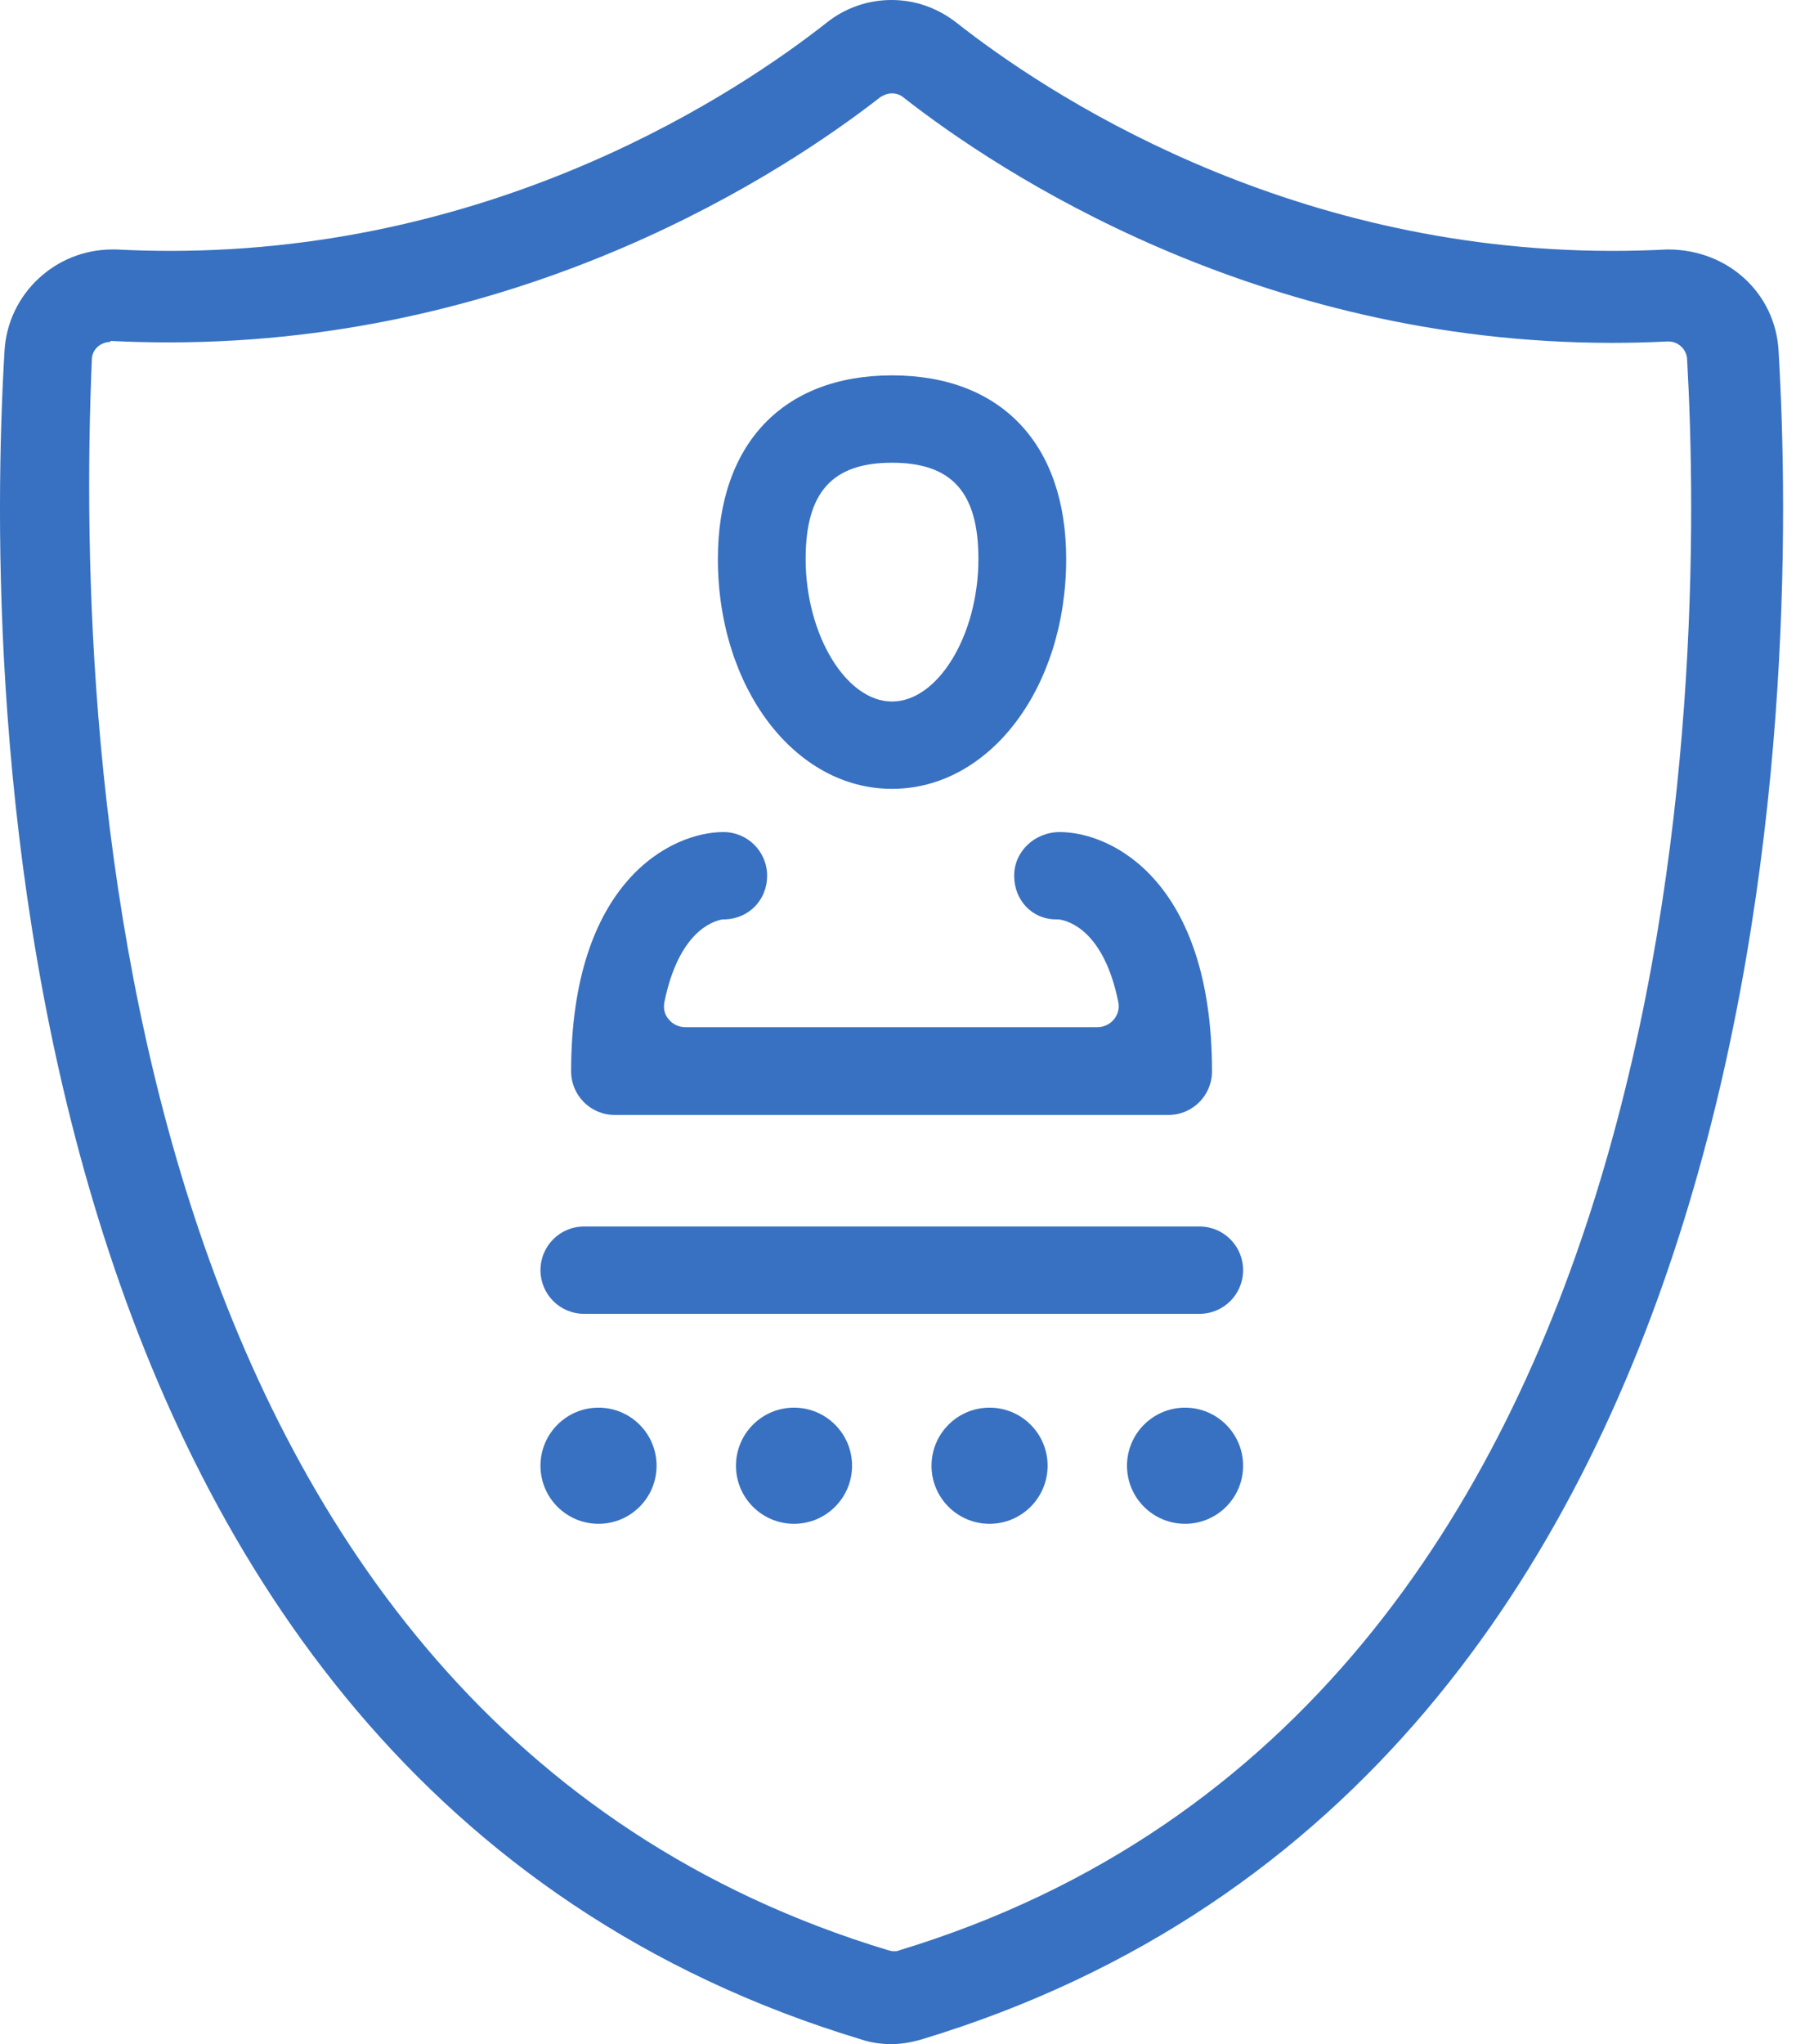
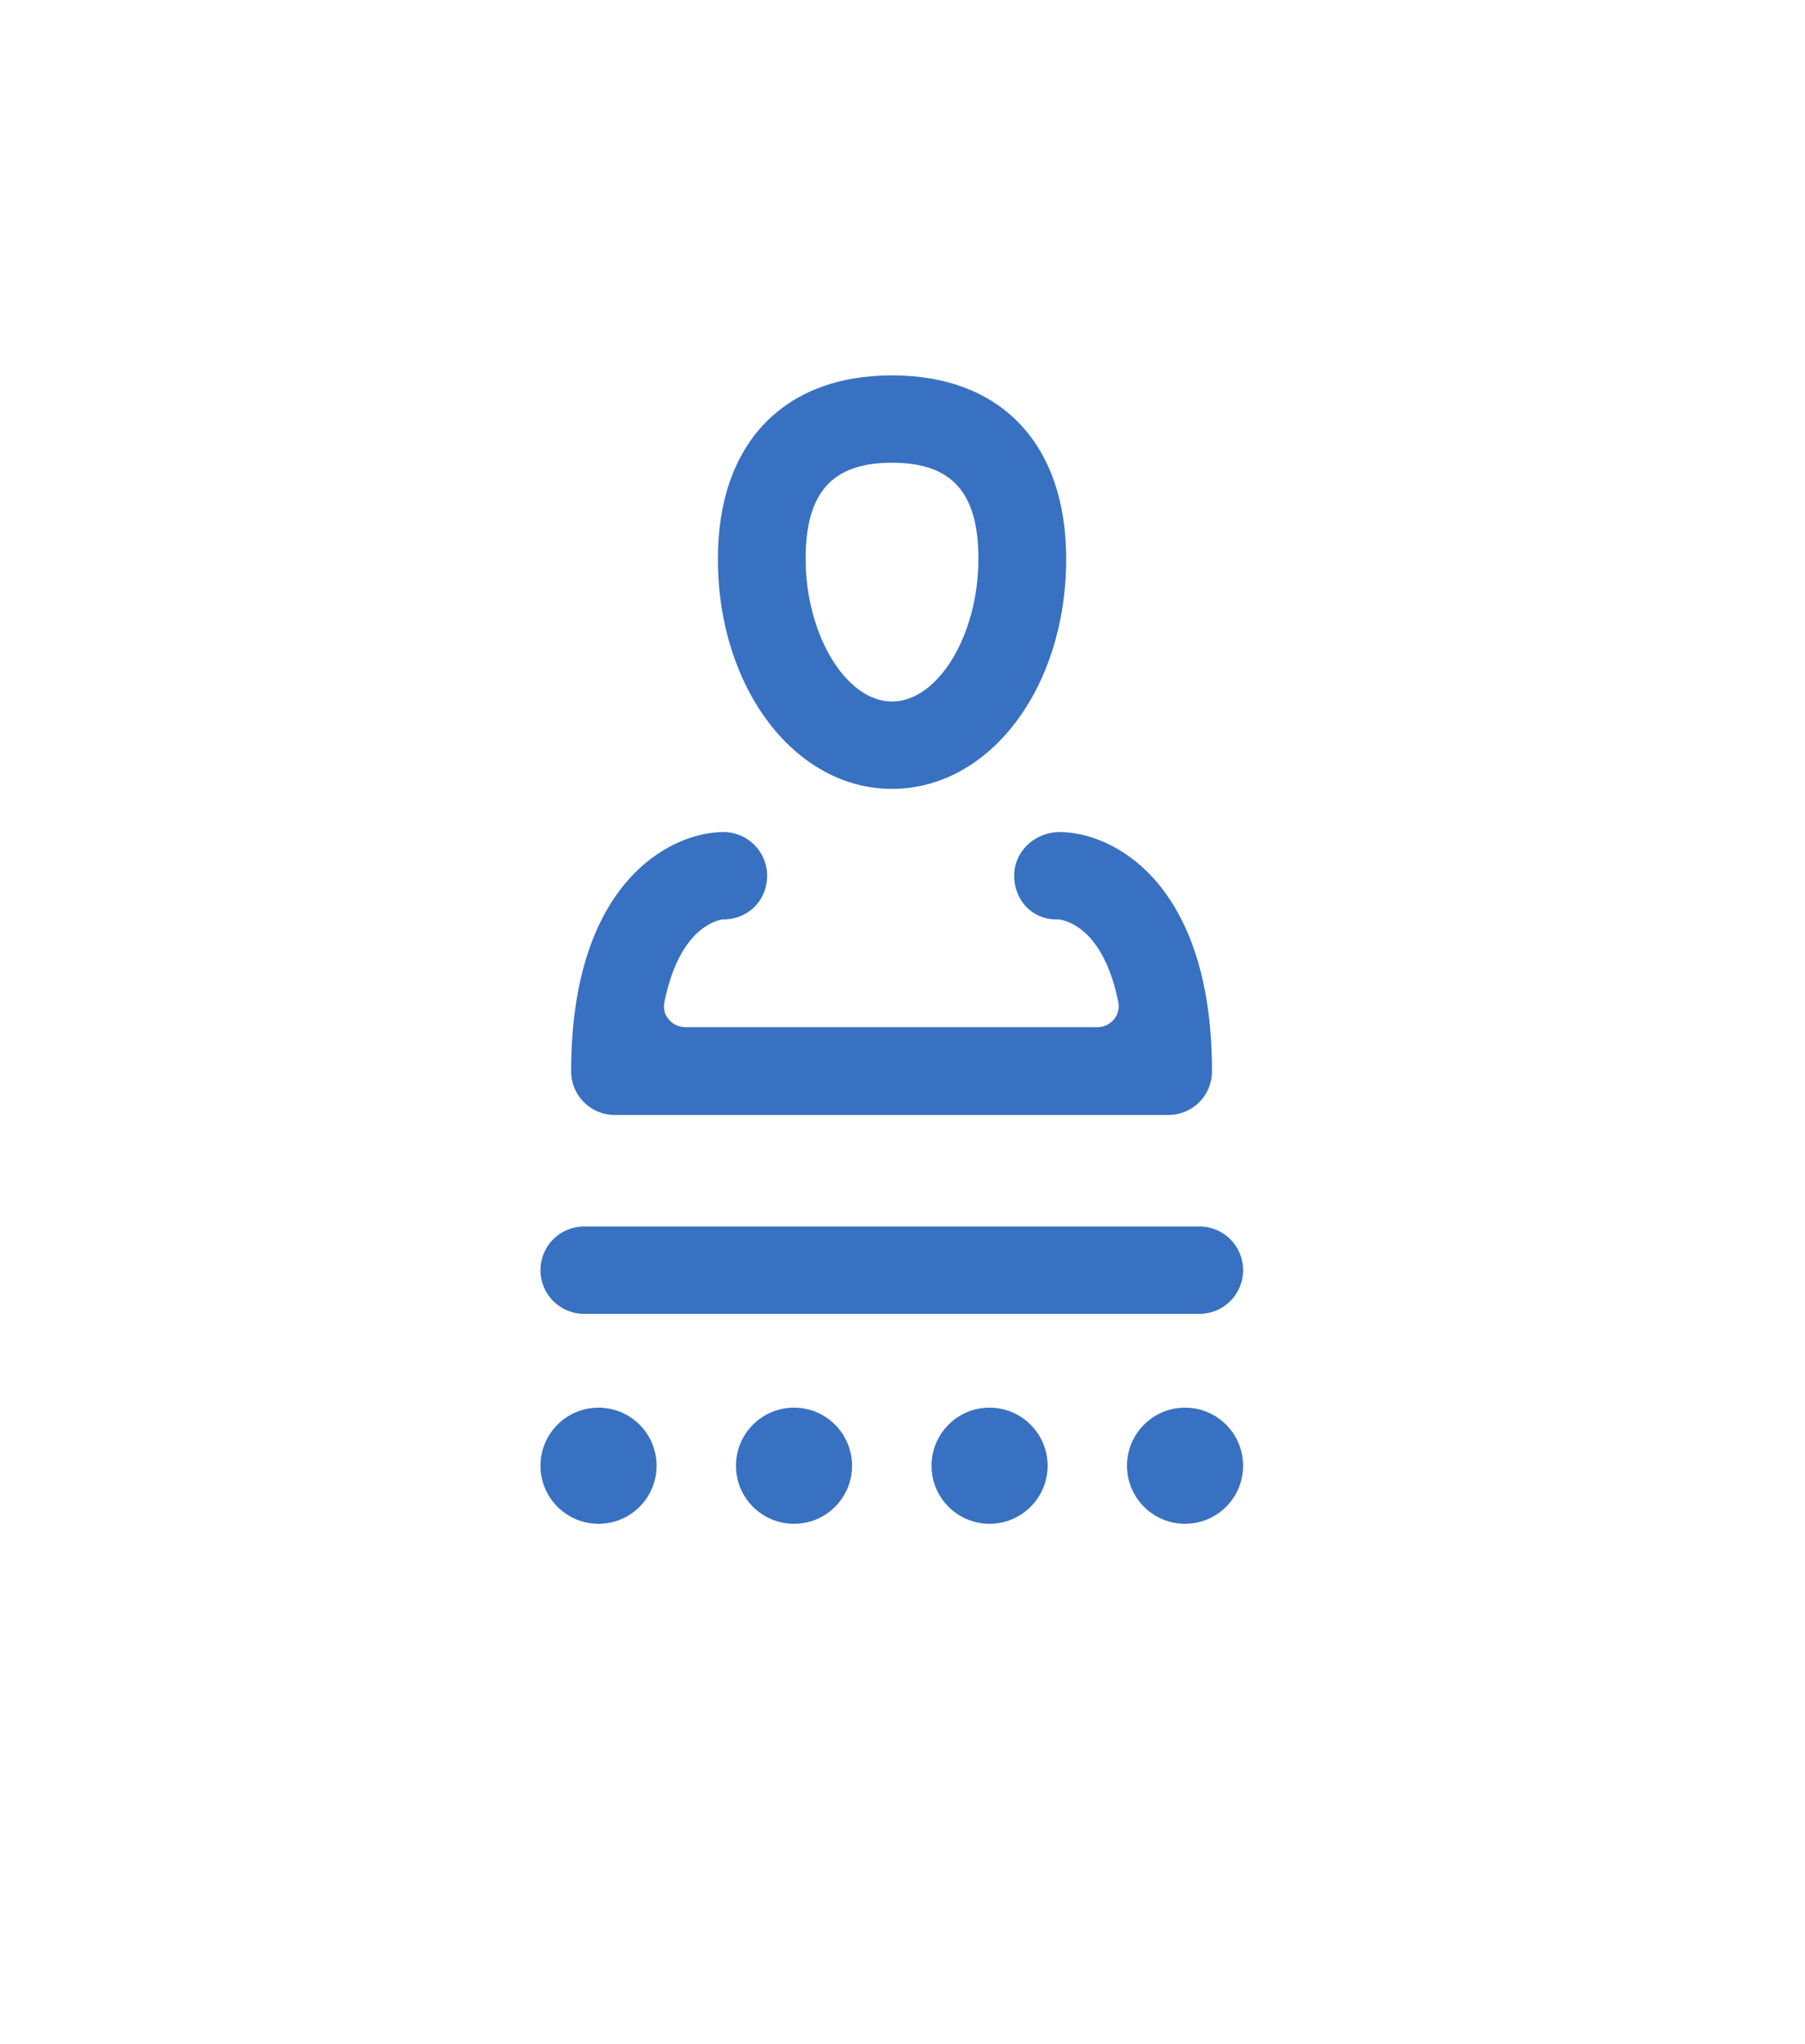
<svg xmlns="http://www.w3.org/2000/svg" width="53" height="60" viewBox="0 0 53 60" fill="none">
-   <path d="M26.179 60C25.879 60 25.579 59.959 25.292 59.864C-0.303 52.132 -0.44 19.964 0.133 10.296C0.229 8.632 1.62 7.323 3.297 7.323C3.338 7.323 3.379 7.323 3.42 7.323C3.938 7.35 4.47 7.364 5.001 7.364C14.724 7.364 21.72 2.673 24.27 0.668C24.815 0.232 25.483 0 26.179 0C26.874 0 27.529 0.232 28.088 0.668C30.651 2.686 37.647 7.364 47.342 7.364C47.874 7.364 48.42 7.35 48.951 7.323H48.979C50.738 7.323 52.129 8.605 52.224 10.296C52.797 19.964 52.647 52.132 27.051 59.864C26.765 59.946 26.465 60 26.165 60H26.179ZM3.242 10.036C3.106 10.036 2.97 10.091 2.874 10.173C2.765 10.268 2.697 10.405 2.697 10.555C2.192 22.323 3.474 50.414 26.083 57.245C26.138 57.259 26.192 57.273 26.247 57.273C26.301 57.273 26.356 57.273 26.41 57.245C49.933 50.1 50.056 19.691 49.538 10.541C49.524 10.255 49.279 10.023 48.992 10.023C48.992 10.023 48.979 10.023 48.965 10.023C48.42 10.05 47.874 10.064 47.342 10.064C36.883 10.064 29.301 5.032 26.533 2.864C26.438 2.782 26.315 2.741 26.192 2.741C26.07 2.741 25.96 2.782 25.851 2.85C23.07 5.018 15.474 10.05 4.96 10.05C4.401 10.05 3.829 10.036 3.27 10.009C3.27 10.009 3.256 10.009 3.242 10.009V10.036Z" fill="#3871C1" />
  <path d="M26.192 23.155C23.329 23.155 21.079 20.182 21.079 16.405C21.079 13.037 22.988 11.018 26.192 11.018C29.397 11.018 31.306 13.037 31.306 16.405C31.306 20.196 29.056 23.155 26.192 23.155ZM26.192 13.582C24.433 13.582 23.656 14.455 23.656 16.405C23.656 18.627 24.842 20.591 26.192 20.591C27.542 20.591 28.729 18.641 28.729 16.405C28.729 14.455 27.951 13.582 26.192 13.582Z" fill="#3871C1" />
  <path d="M18.052 32.727C17.343 32.727 16.77 32.155 16.77 31.446C16.77 25.882 19.702 24.423 21.243 24.423C21.952 24.423 22.525 24.996 22.525 25.705C22.525 26.414 21.993 26.959 21.297 26.986C21.27 26.986 21.243 26.986 21.215 26.986C20.916 27.041 19.934 27.355 19.511 29.4C19.47 29.591 19.511 29.782 19.634 29.918C19.756 30.068 19.934 30.15 20.125 30.15H32.22C32.411 30.15 32.588 30.068 32.711 29.918C32.834 29.768 32.875 29.577 32.834 29.4C32.411 27.327 31.388 27.027 31.088 26.986C31.061 26.986 31.034 26.986 31.006 26.986C30.311 26.986 29.779 26.427 29.779 25.705C29.779 24.982 30.393 24.423 31.116 24.423C32.67 24.423 35.588 25.896 35.588 31.446C35.588 32.155 35.016 32.727 34.306 32.727H18.038H18.052Z" fill="#3871C1" />
  <path d="M17.151 38.564C16.442 38.564 15.87 37.991 15.87 37.282C15.87 36.573 16.442 36 17.151 36H35.22C35.929 36 36.501 36.573 36.501 37.282C36.501 37.991 35.929 38.564 35.22 38.564H17.151Z" fill="#3871C1" />
  <path d="M17.574 44.727C18.516 44.727 19.279 43.964 19.279 43.023C19.279 42.081 18.516 41.318 17.574 41.318C16.633 41.318 15.87 42.081 15.87 43.023C15.87 43.964 16.633 44.727 17.574 44.727Z" fill="#3871C1" />
  <path d="M23.315 44.727C24.256 44.727 25.019 43.964 25.019 43.023C25.019 42.081 24.256 41.318 23.315 41.318C22.373 41.318 21.61 42.081 21.61 43.023C21.61 43.964 22.373 44.727 23.315 44.727Z" fill="#3871C1" />
  <path d="M29.056 44.727C29.997 44.727 30.761 43.964 30.761 43.023C30.761 42.081 29.997 41.318 29.056 41.318C28.115 41.318 27.352 42.081 27.352 43.023C27.352 43.964 28.115 44.727 29.056 44.727Z" fill="#3871C1" />
  <path d="M34.797 44.727C35.738 44.727 36.501 43.964 36.501 43.023C36.501 42.081 35.738 41.318 34.797 41.318C33.855 41.318 33.092 42.081 33.092 43.023C33.092 43.964 33.855 44.727 34.797 44.727Z" fill="#3871C1" />
</svg>